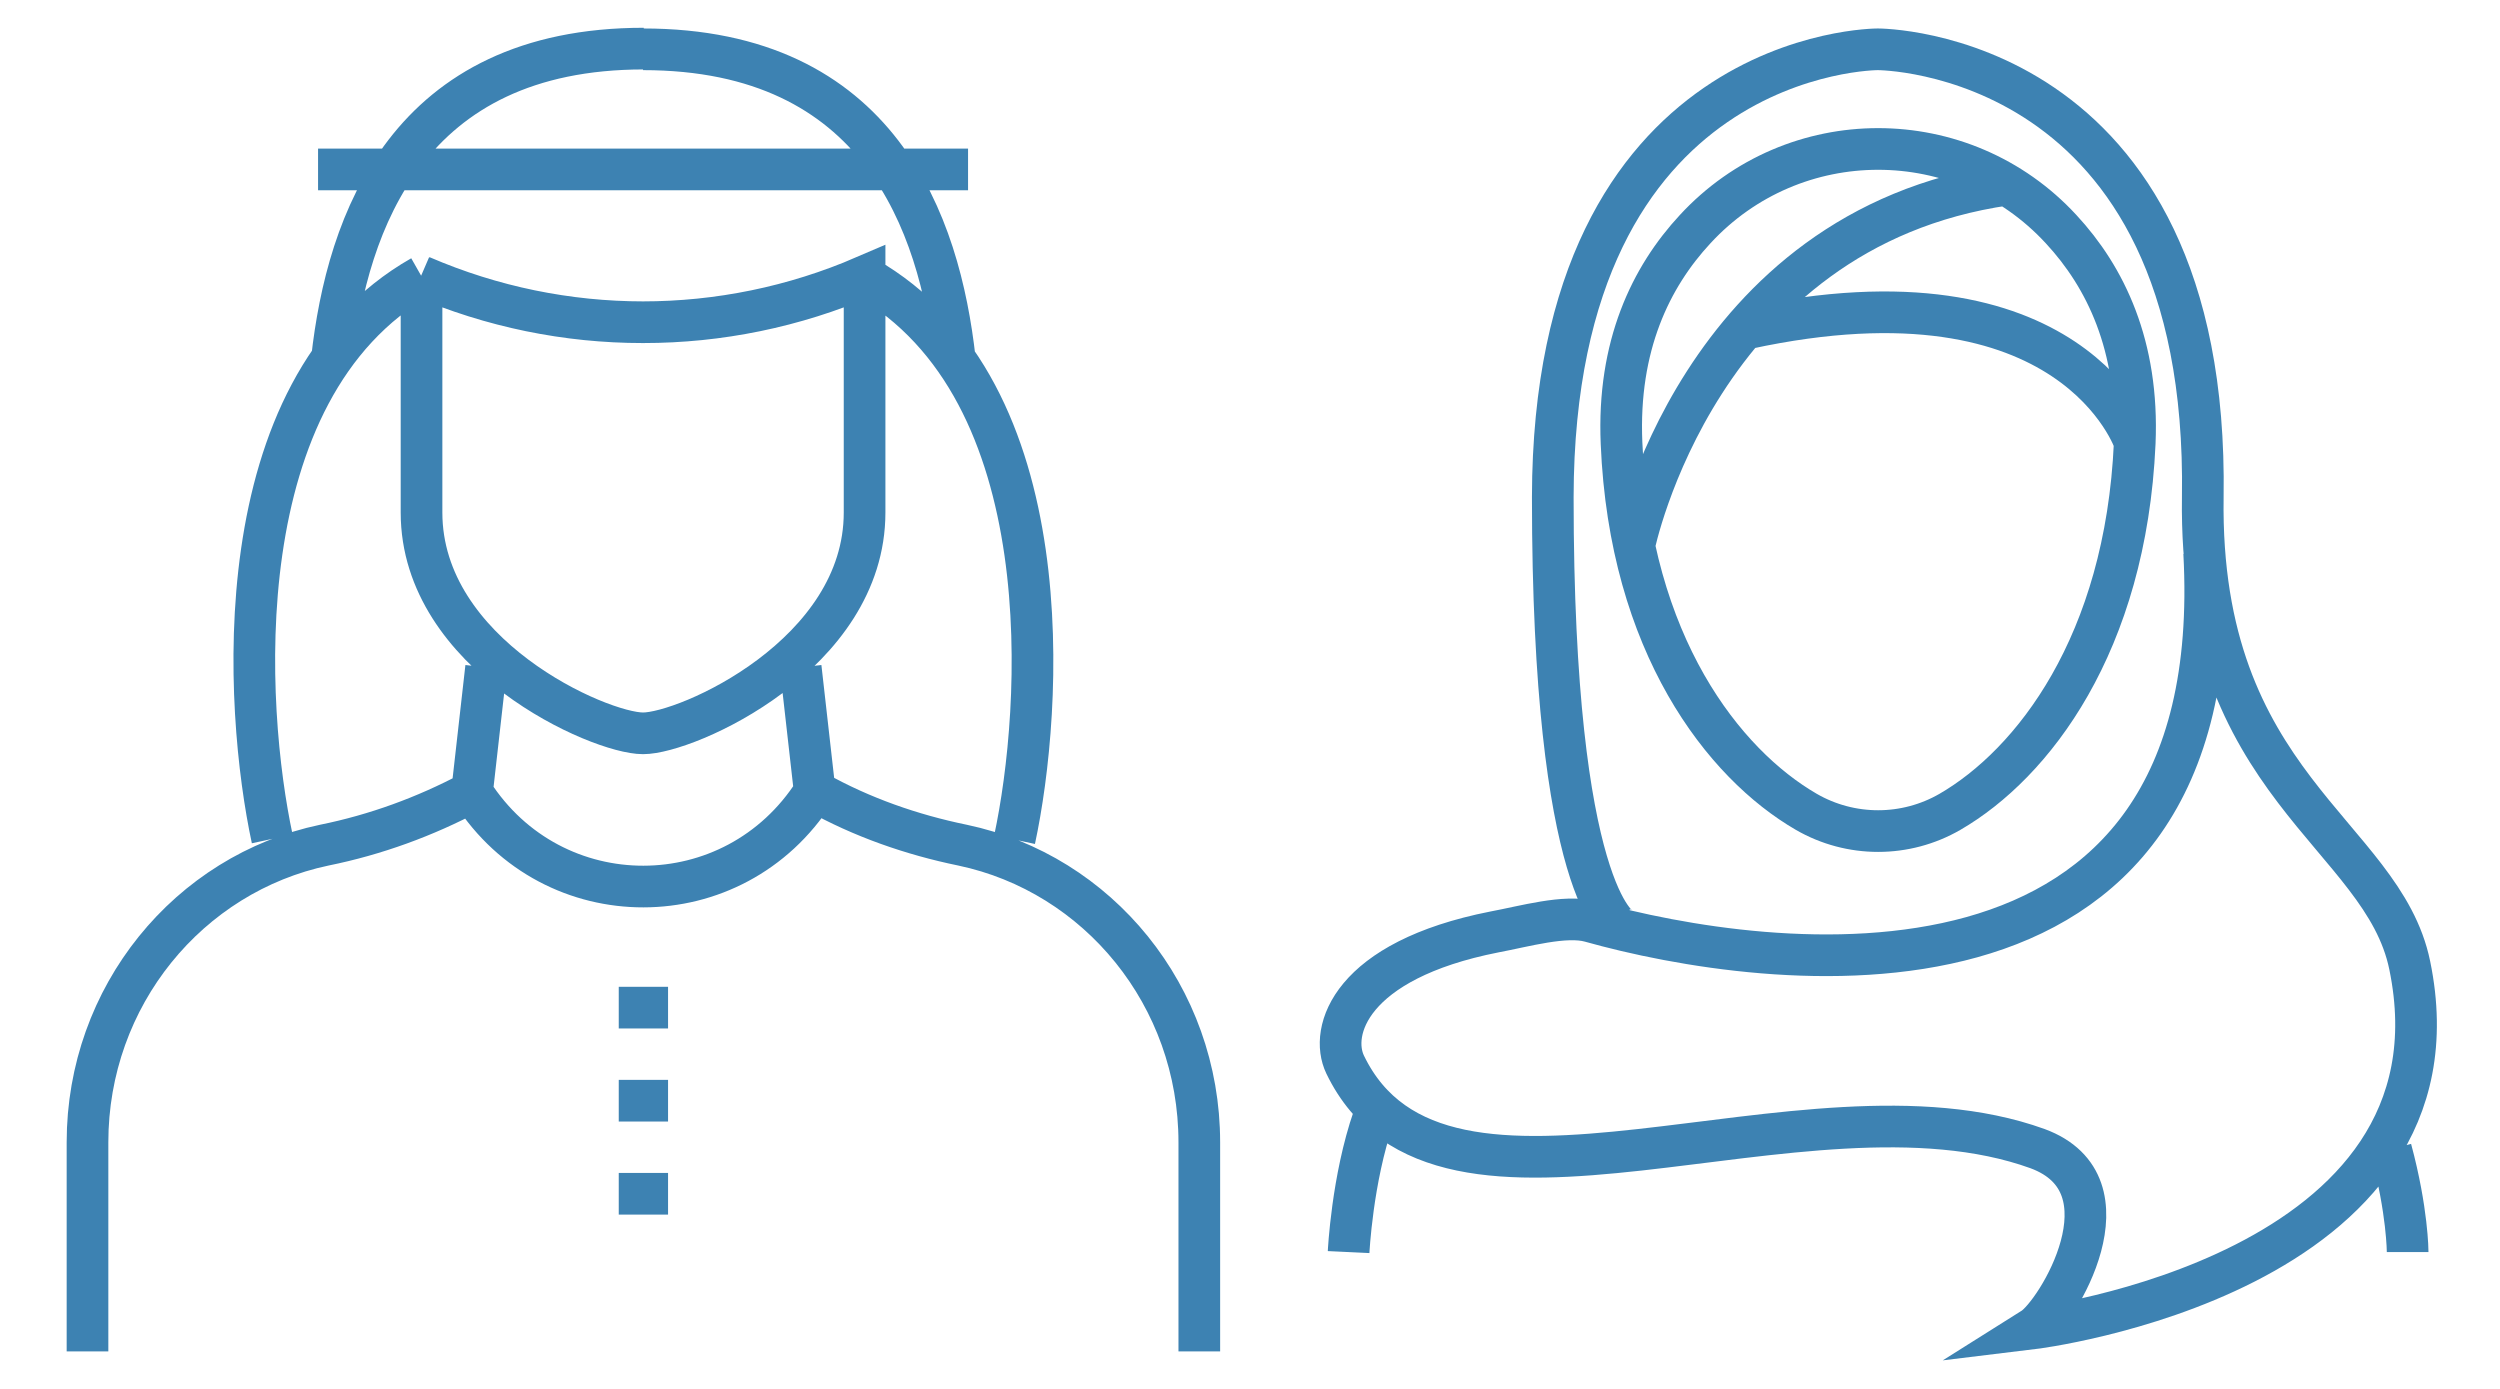
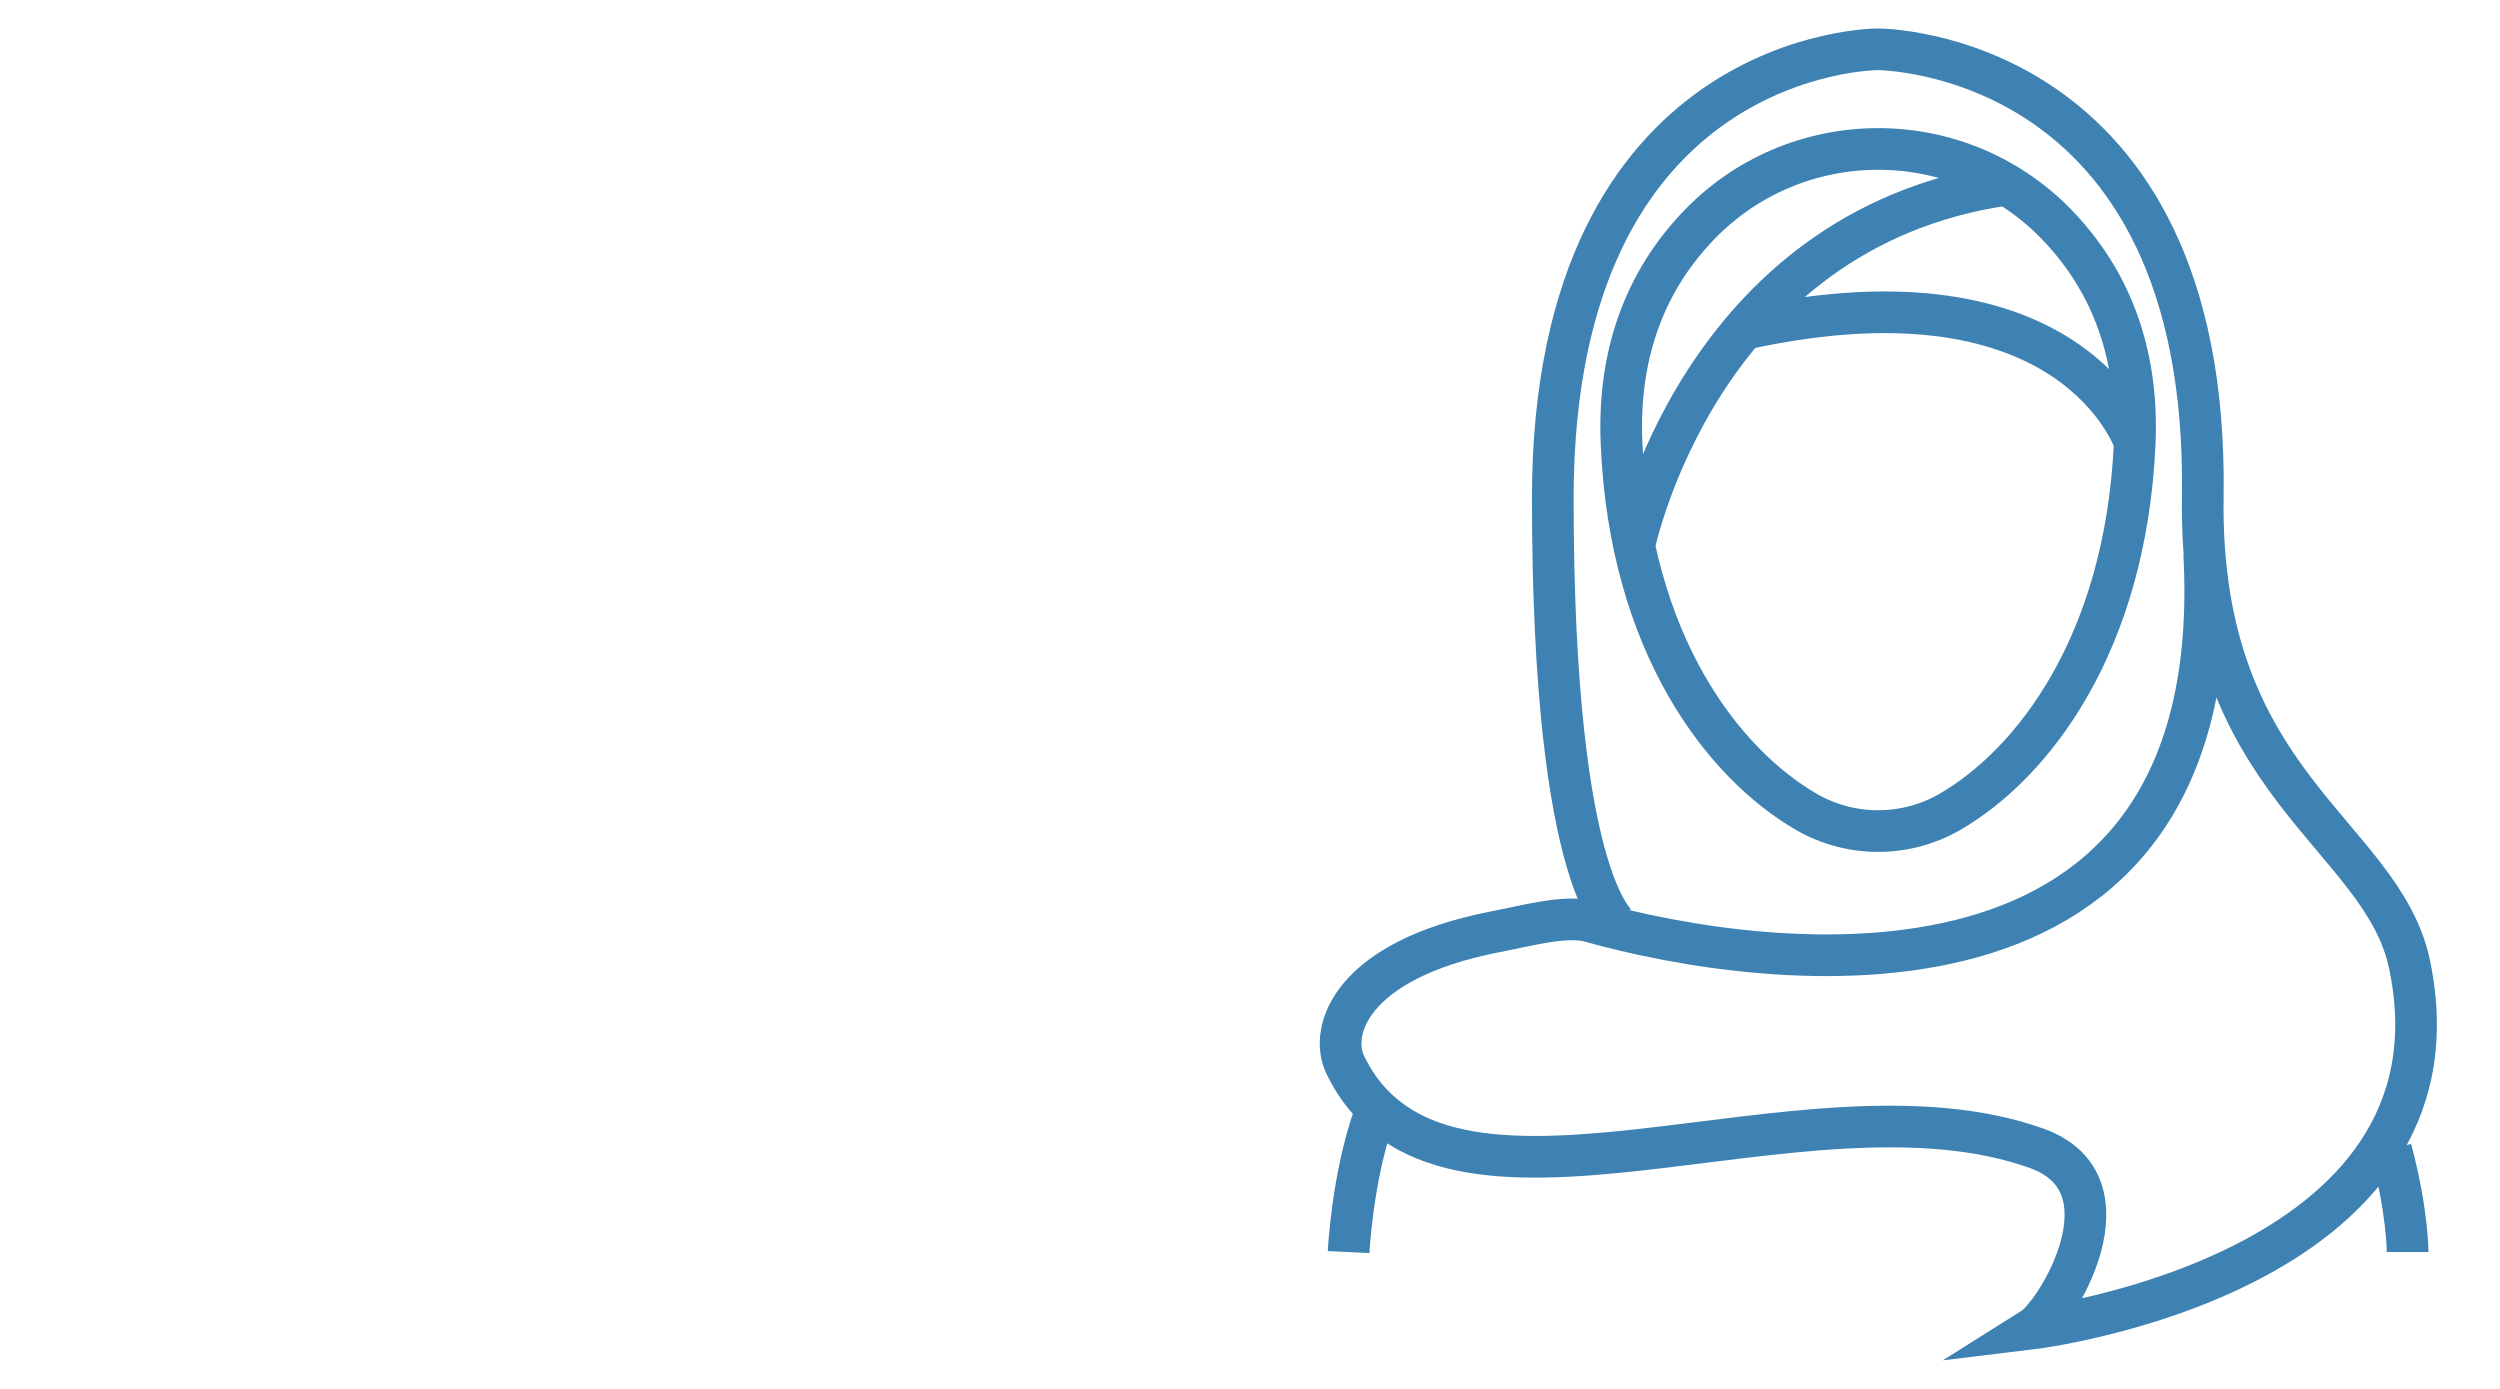
<svg xmlns="http://www.w3.org/2000/svg" width="36" height="20" viewBox="0 0 36 20" fill="none">
-   <path d="M8.91 17.19H9.62M8.91 15.85H9.62M8.91 14.51H9.62M1.26 19.46V16.45C1.26 14.34 2.72 12.58 4.67 12.17C5.41 12.02 6.12 11.76 6.78 11.41H6.8C7.96 13.22 10.57 13.22 11.73 11.4H11.75C12.41 11.77 13.13 12.02 13.86 12.17C15.81 12.58 17.27 14.34 17.27 16.45V19.46M4.58 2.44H13.94M9.26 0.71C12.66 0.71 13.53 3.21 13.75 5.18M14.61 12.09C15.01 10.23 15.33 5.62 12.46 3.99M9.27 0.7C5.87 0.7 5 3.2 4.78 5.17M3.92 12.08C3.52 10.22 3.2 5.61 6.07 3.98M6.07 3.98C8.11 4.86 10.42 4.86 12.46 3.98M6.07 3.98V7.38C6.07 9.43 8.63 10.56 9.26 10.56C9.89 10.56 12.45 9.43 12.45 7.38V3.98C10.41 4.86 8.1 4.86 6.06 3.98M7 9.61L6.8 11.38M11.73 11.38L11.53 9.61" stroke="#3D82B2" stroke-width="0.6" stroke-miterlimit="10" />
  <path d="M34.67 18.03C34.67 18.03 34.67 17.44 34.43 16.55M19.42 18.03C19.42 18.03 19.47 16.98 19.78 16.09M31.74 7.96C32.12 14.94 25.39 13.97 22.9 13.27C22.54 13.17 21.95 13.34 21.52 13.42C19.44 13.83 19.14 14.85 19.37 15.33C20.76 18.21 25.96 15.32 29.34 16.54C30.75 17.06 29.62 18.91 29.27 19.13C29.27 19.13 35.62 18.36 34.7 13.9C34.31 12 31.66 11.32 31.72 7.16C31.82 0.7 27.04 0.71 27.04 0.71C27.04 0.71 22.37 0.7 22.36 7.16C22.36 12.88 23.34 13.36 23.34 13.36M30.74 6.37C30.74 6.37 29.86 3.71 25.15 4.73M23.53 7.87C23.53 7.87 24.45 3.3 28.89 2.66M30.74 6.38C30.61 9.28 29.27 11 28.08 11.69C27.44 12.06 26.65 12.06 26.01 11.69C24.82 11 23.47 9.28 23.35 6.38C23.29 4.98 23.77 3.99 24.41 3.3C25.83 1.76 28.26 1.76 29.68 3.3C30.32 3.99 30.8 4.98 30.74 6.38Z" stroke="#3D82B2" stroke-width="0.6" stroke-miterlimit="10" />
</svg>